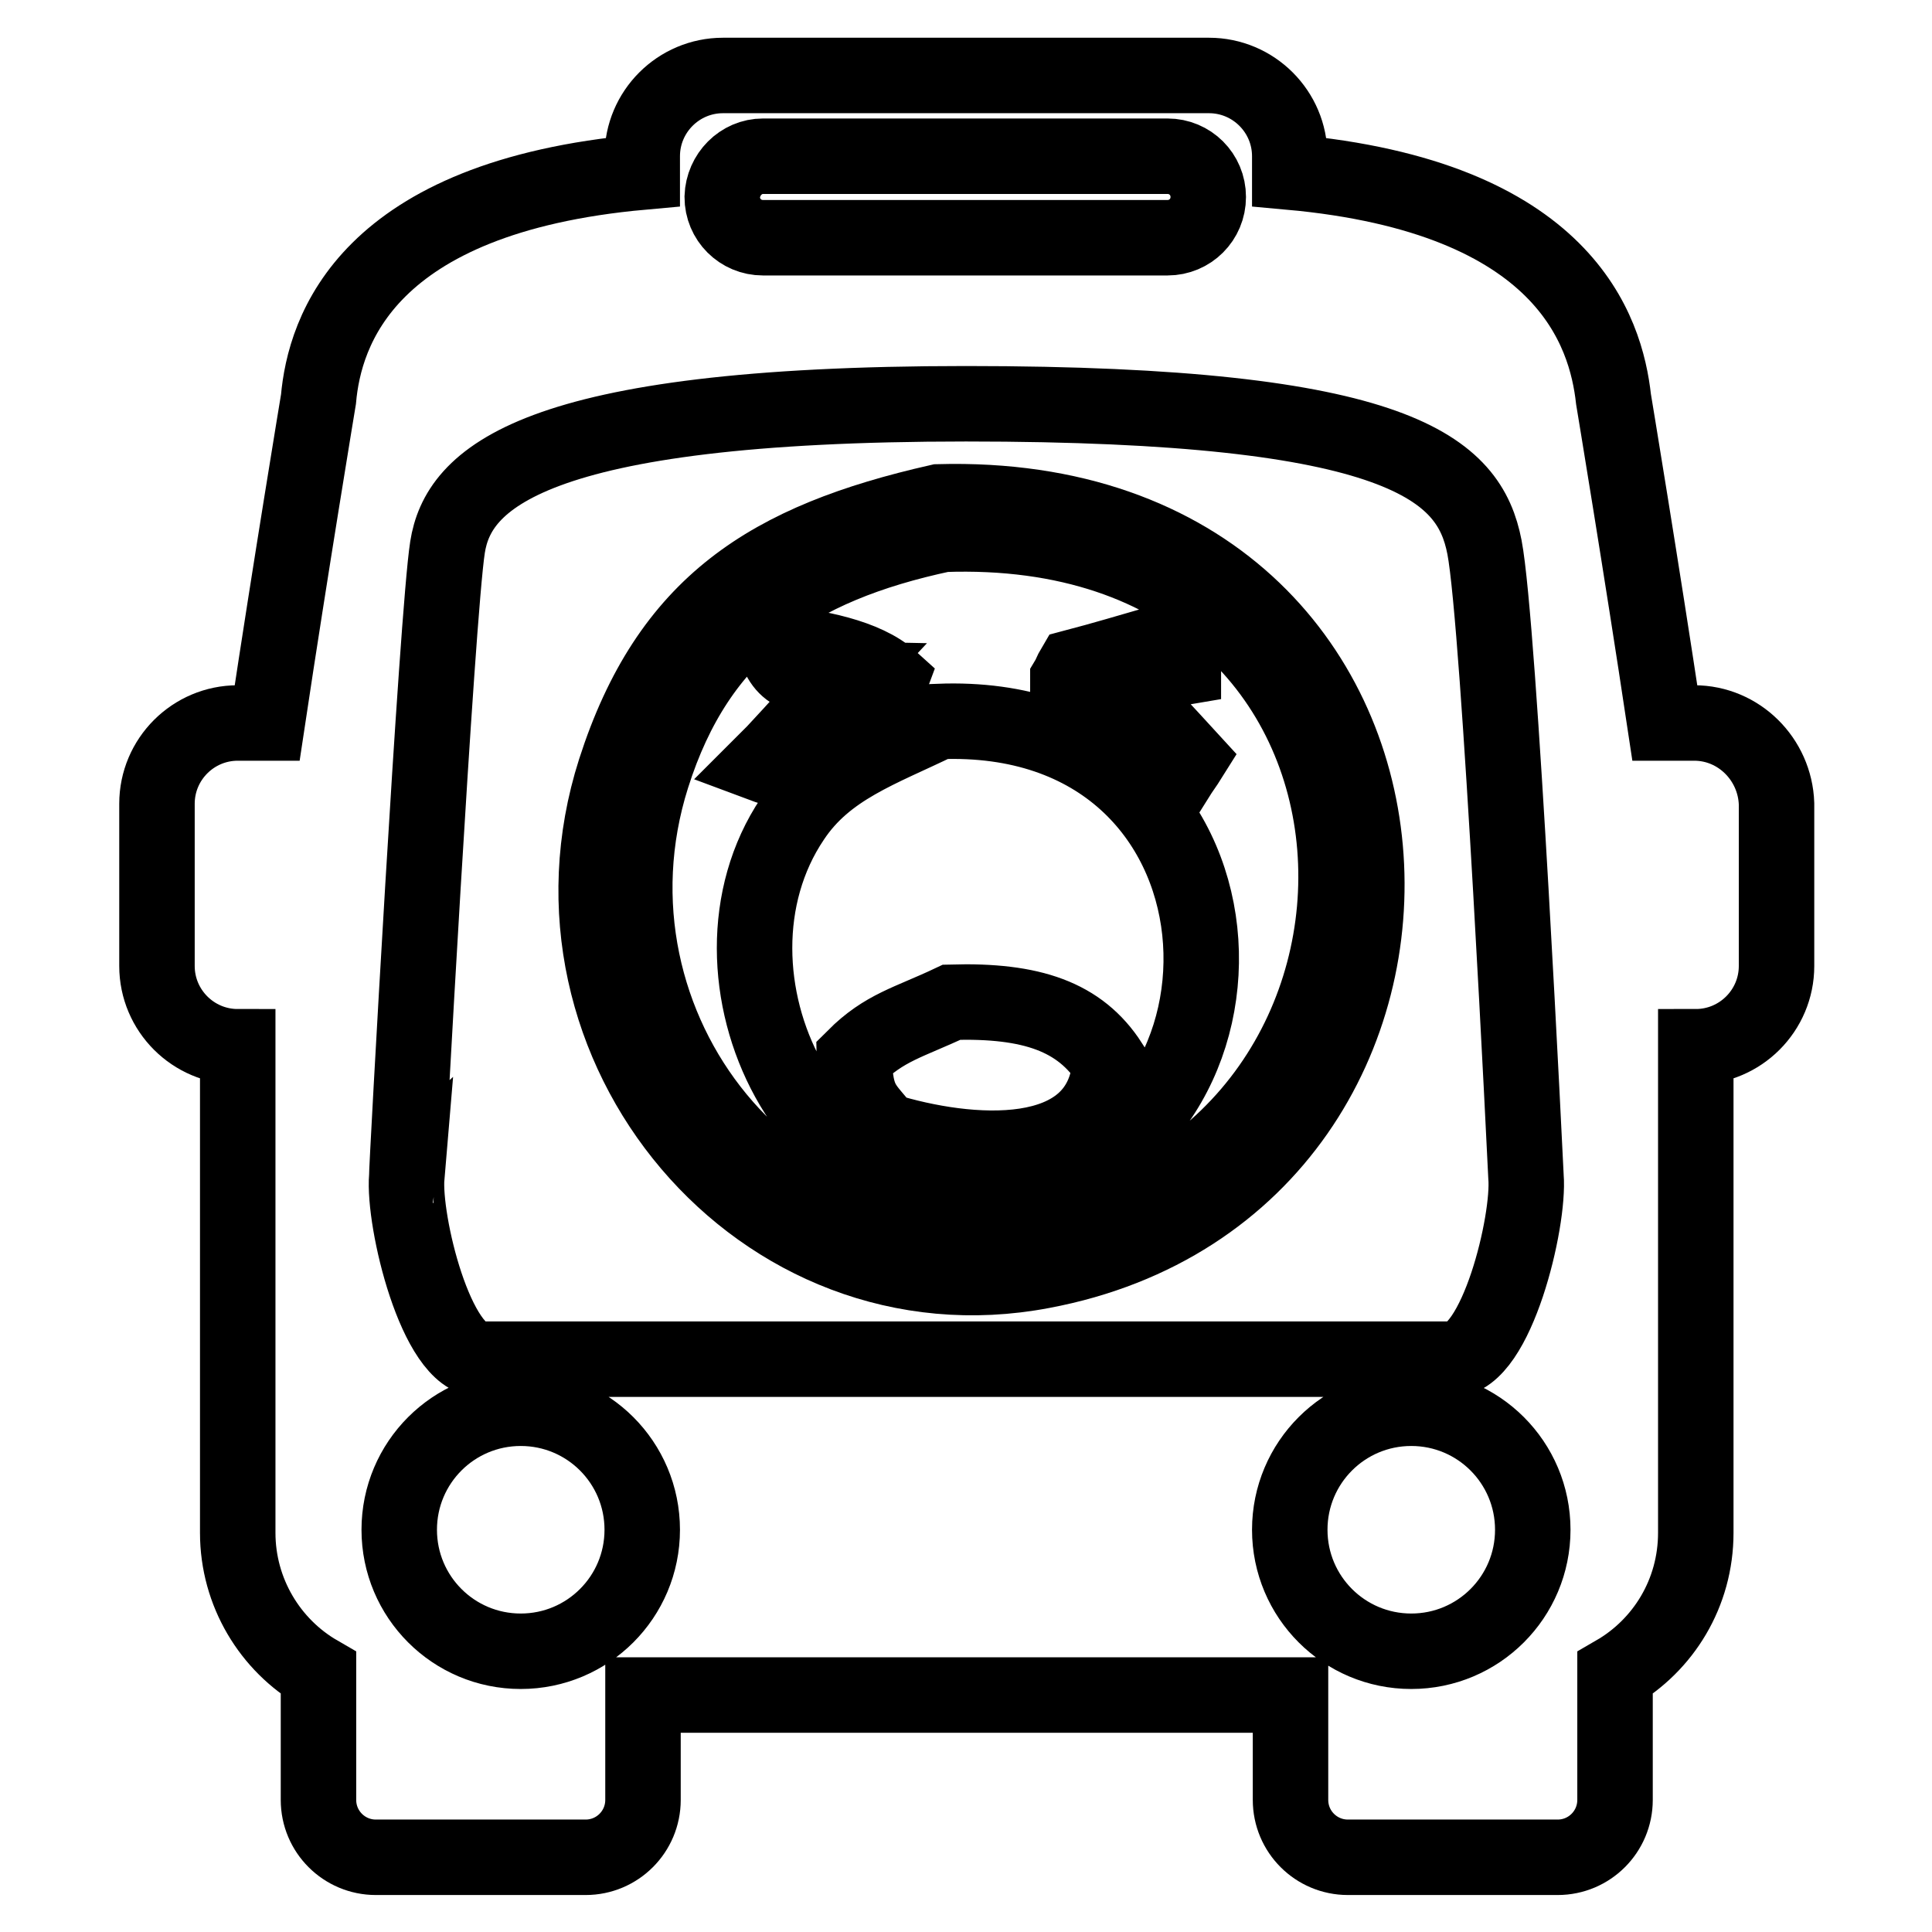
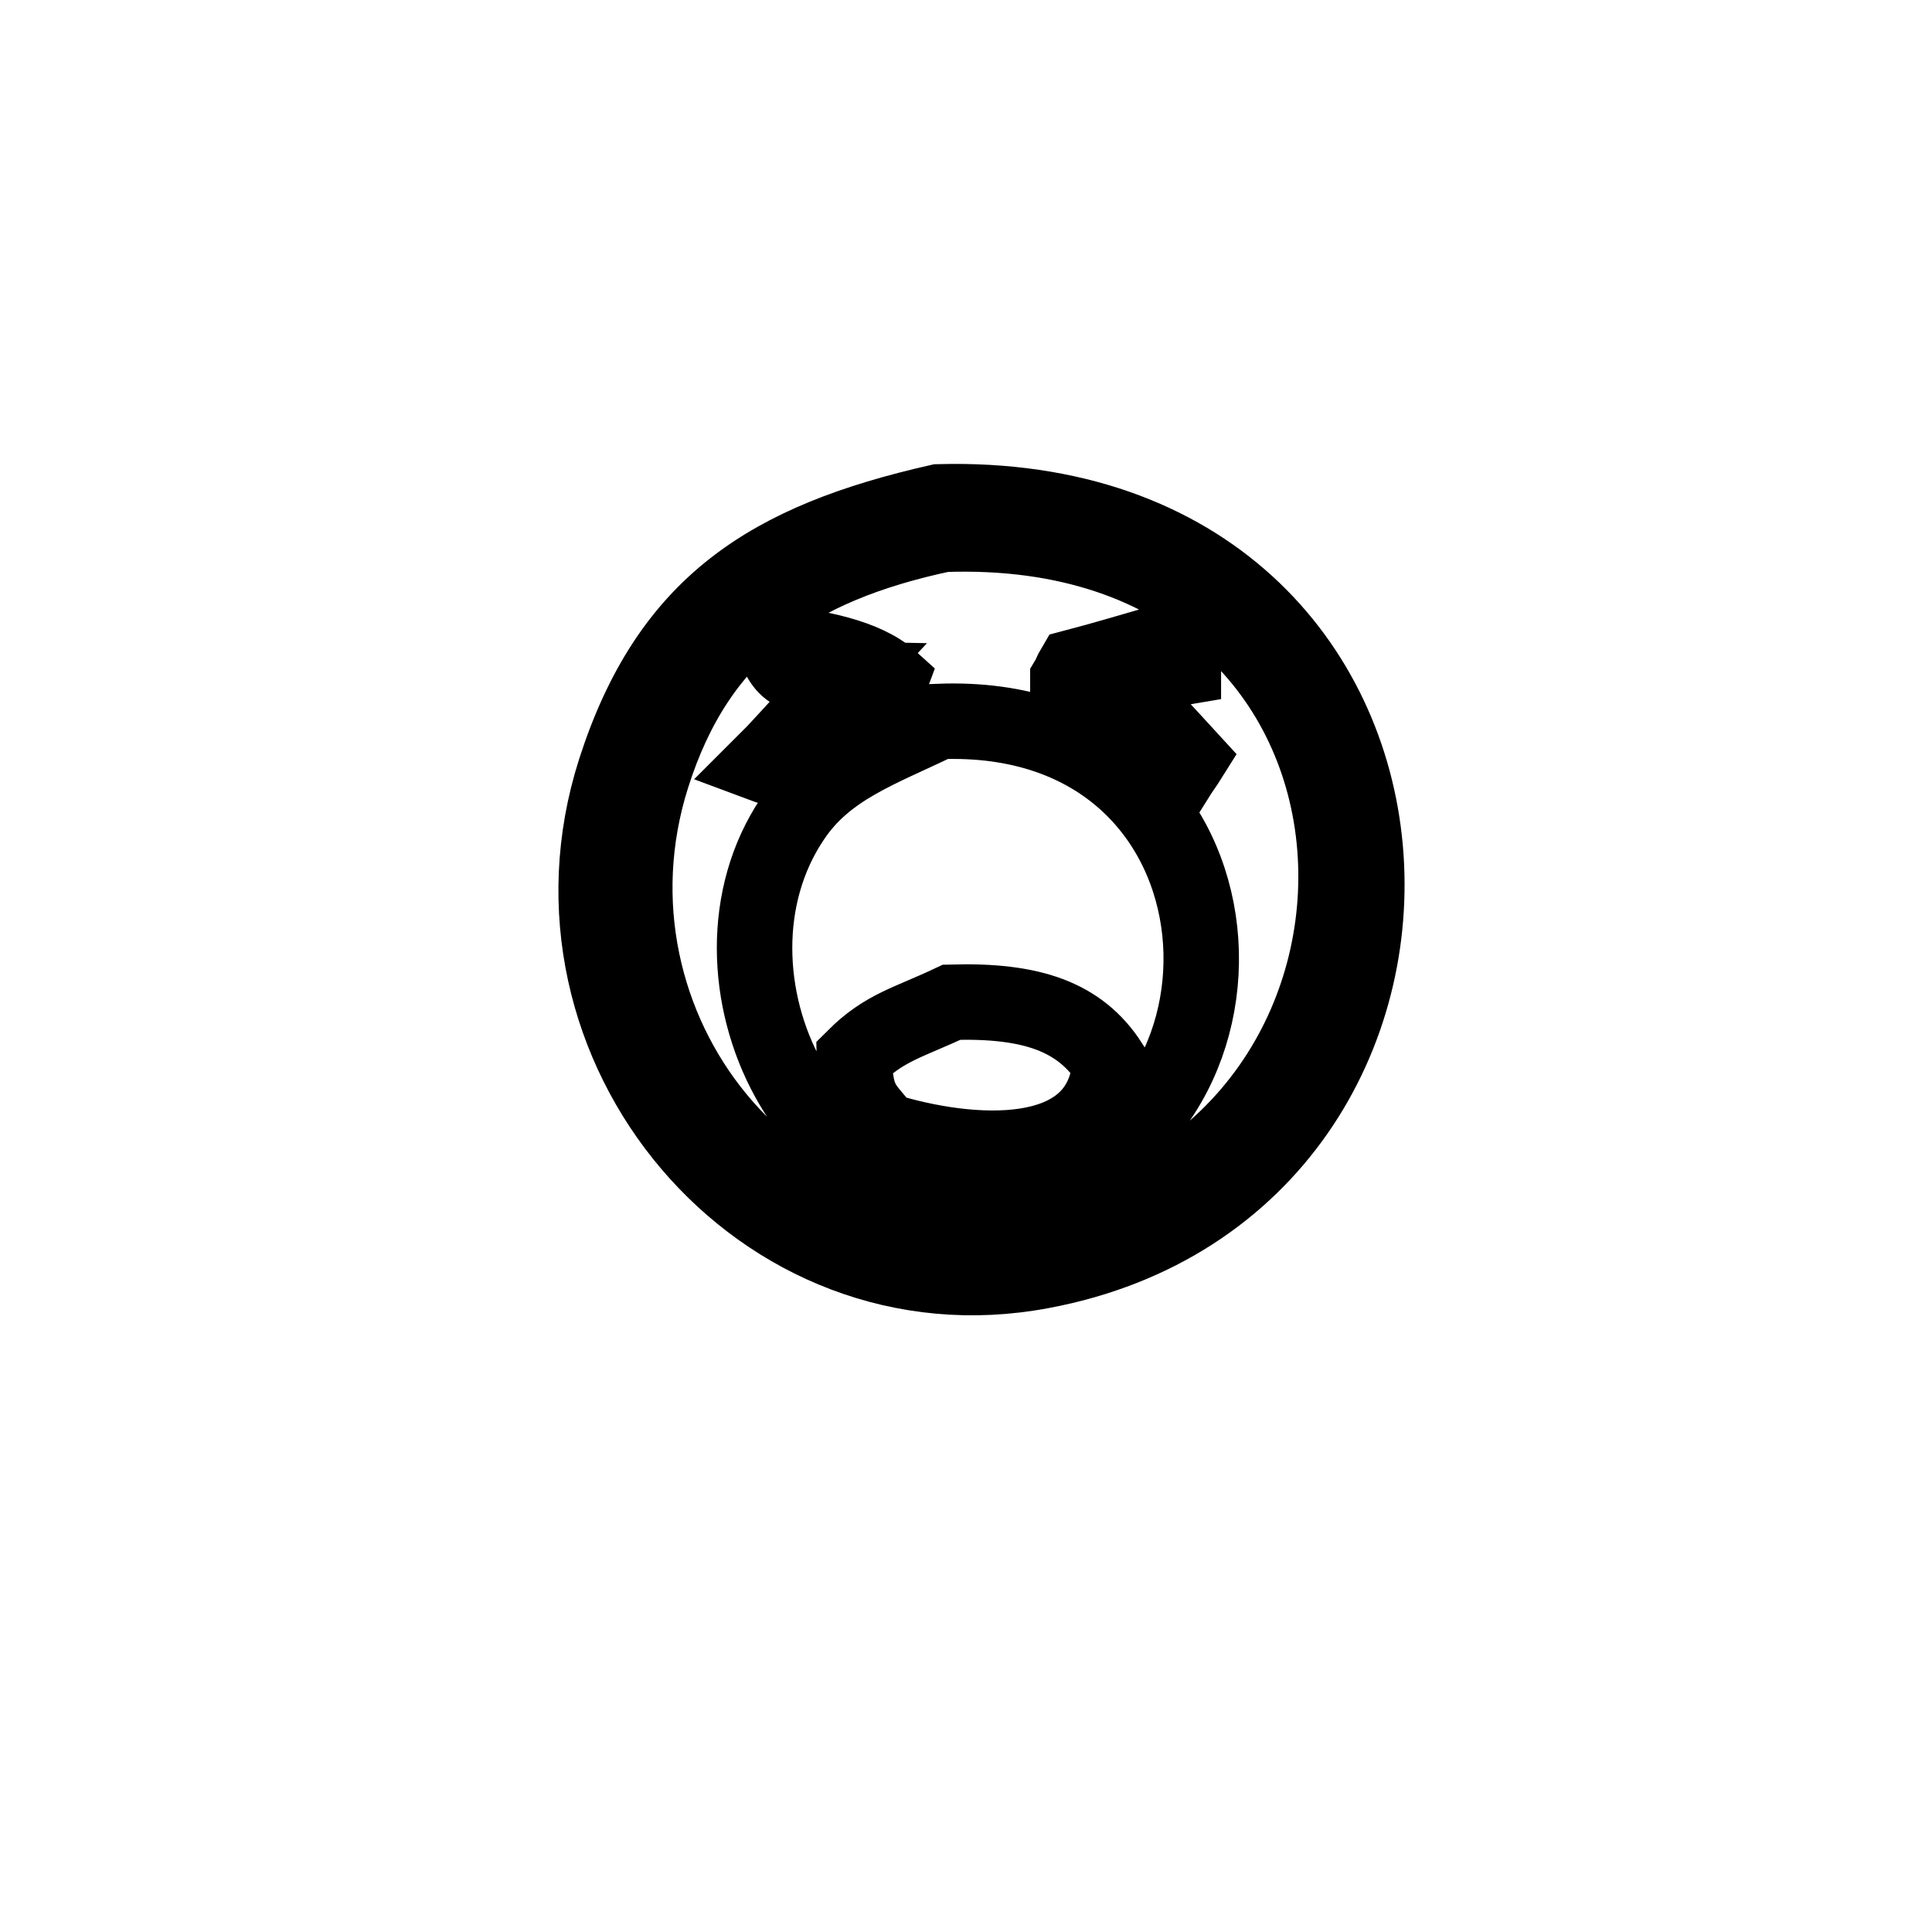
<svg xmlns="http://www.w3.org/2000/svg" version="1.1" x="0px" y="0px" viewBox="0 0 256 256" enable-background="new 0 0 256 256" xml:space="preserve">
  <g>
    <g>
-       <path stroke-width="10" fill-opacity="0" stroke="#000000" d="M224.5,95.8h-3.9c-3.1-20.6-6.8-42.9-6.8-42.9c-1-9-6.4-26.8-42.9-30.1v-2.1c0-5.9-4.8-10.7-10.7-10.7H95.8c-5.9,0-10.7,4.8-10.7,10.7v2.1C48.5,26.1,43,43.9,42.2,52.9c0,0-3.7,22.3-6.8,42.9h-3.9c-5.9,0-10.7,4.8-10.7,10.7V128c0,5.9,4.8,10.7,10.7,10.7c0,21.6,0,64.4,0,64.4c0,7.9,4.3,14.9,10.7,18.6v16.8c0,4.2,3.4,7.6,7.6,7.6h27.8c4.2,0,7.6-3.4,7.6-7.6v-13.9h85.8v13.9c0,4.2,3.4,7.6,7.6,7.6h27.8c4.2,0,7.6-3.4,7.6-7.6v-16.8c6.4-3.7,10.7-10.6,10.7-18.6c0,0,0-42.7,0-64.4c5.9,0,10.7-4.8,10.7-10.7v-21.5C235.2,100.6,230.4,95.8,224.5,95.8z M187,218.8c-8.9,0-16.1-7.2-16.1-16.1c0-8.9,7.2-16.1,16.1-16.1s16.1,7.2,16.1,16.1C203.1,211.6,195.9,218.8,187,218.8z M101.1,20.7h53.6c3,0,5.4,2.4,5.4,5.4c0,3-2.4,5.4-5.4,5.4h-53.6c-3,0-5.4-2.4-5.4-5.4C95.8,23.1,98.2,20.7,101.1,20.7z M59.3,72.5c1.4-8.9,10.8-19,68.7-19c57.8,0,66.7,8.7,68.7,19c2,10.3,5.5,83.4,5.5,83.4c0.5,5.9-3.9,24.2-9.8,24.2l-128.7,0c-5.9,0-10.3-18.3-9.8-24.2C53.8,156,57.9,81.4,59.3,72.5z M69,218.8c-8.9,0-16.1-7.2-16.1-16.1c0-8.9,7.2-16.1,16.1-16.1c8.9,0,16.1,7.2,16.1,16.1C85.1,211.6,77.9,218.8,69,218.8z" />
      <path stroke-width="10" fill-opacity="0" stroke="#000000" d="M124.4,66.5c-22.5,5.1-35.8,13.5-42.9,35.6c-11.7,36.6,19.3,73.4,56.6,66.3C199.3,156.9,195.6,64.6,124.4,66.5z M137.4,163.5c-34.4,6.7-61.5-27.4-51-60.6C92.5,83.6,105.3,75,125,70.8C191.1,68.4,193.1,152.7,137.4,163.5z M117.2,92.4c0.3-0.8,0.5-1.6,0.8-2.4c-3.3-3-9.9-4.3-15.4-4.8c1.1,4.6,3.9,4.7,8.9,4.8c-3,3.2-5.9,6.5-8.9,9.7c-0.5,0.5-1.1,1.1-1.6,1.6c0.8,0.3,1.6,0.5,2.4,0.8C108.1,98.4,110.5,94.3,117.2,92.4z M154.4,102.1c0.5,0.3,1.1,0.5,1.6,0.8c0.5-0.8,1.1-1.6,1.6-2.4c-3.2-3.5-6.5-7-9.7-10.5c3-0.5,5.9-1.1,8.9-1.6v-3.2h-3.2c-3.8,1.1-7.5,2.2-11.3,3.2c-0.3,0.5-0.5,1.1-0.8,1.6v1.6C147,94.1,151.8,96.5,154.4,102.1z M124.4,95.6c-7.8,3.8-14.9,6.1-19.4,12.9c-13.8,20.5,2.4,55,29.9,49.3C169.9,150.6,167.6,93.9,124.4,95.6z M117.2,149.8c-2.5-3.3-3.9-3.5-4-9.7c4-4,7.2-4.6,12.9-7.3c10.6-0.3,17,1.9,21,8.1C146,154.8,128.2,153.2,117.2,149.8z" />
    </g>
  </g>
</svg>